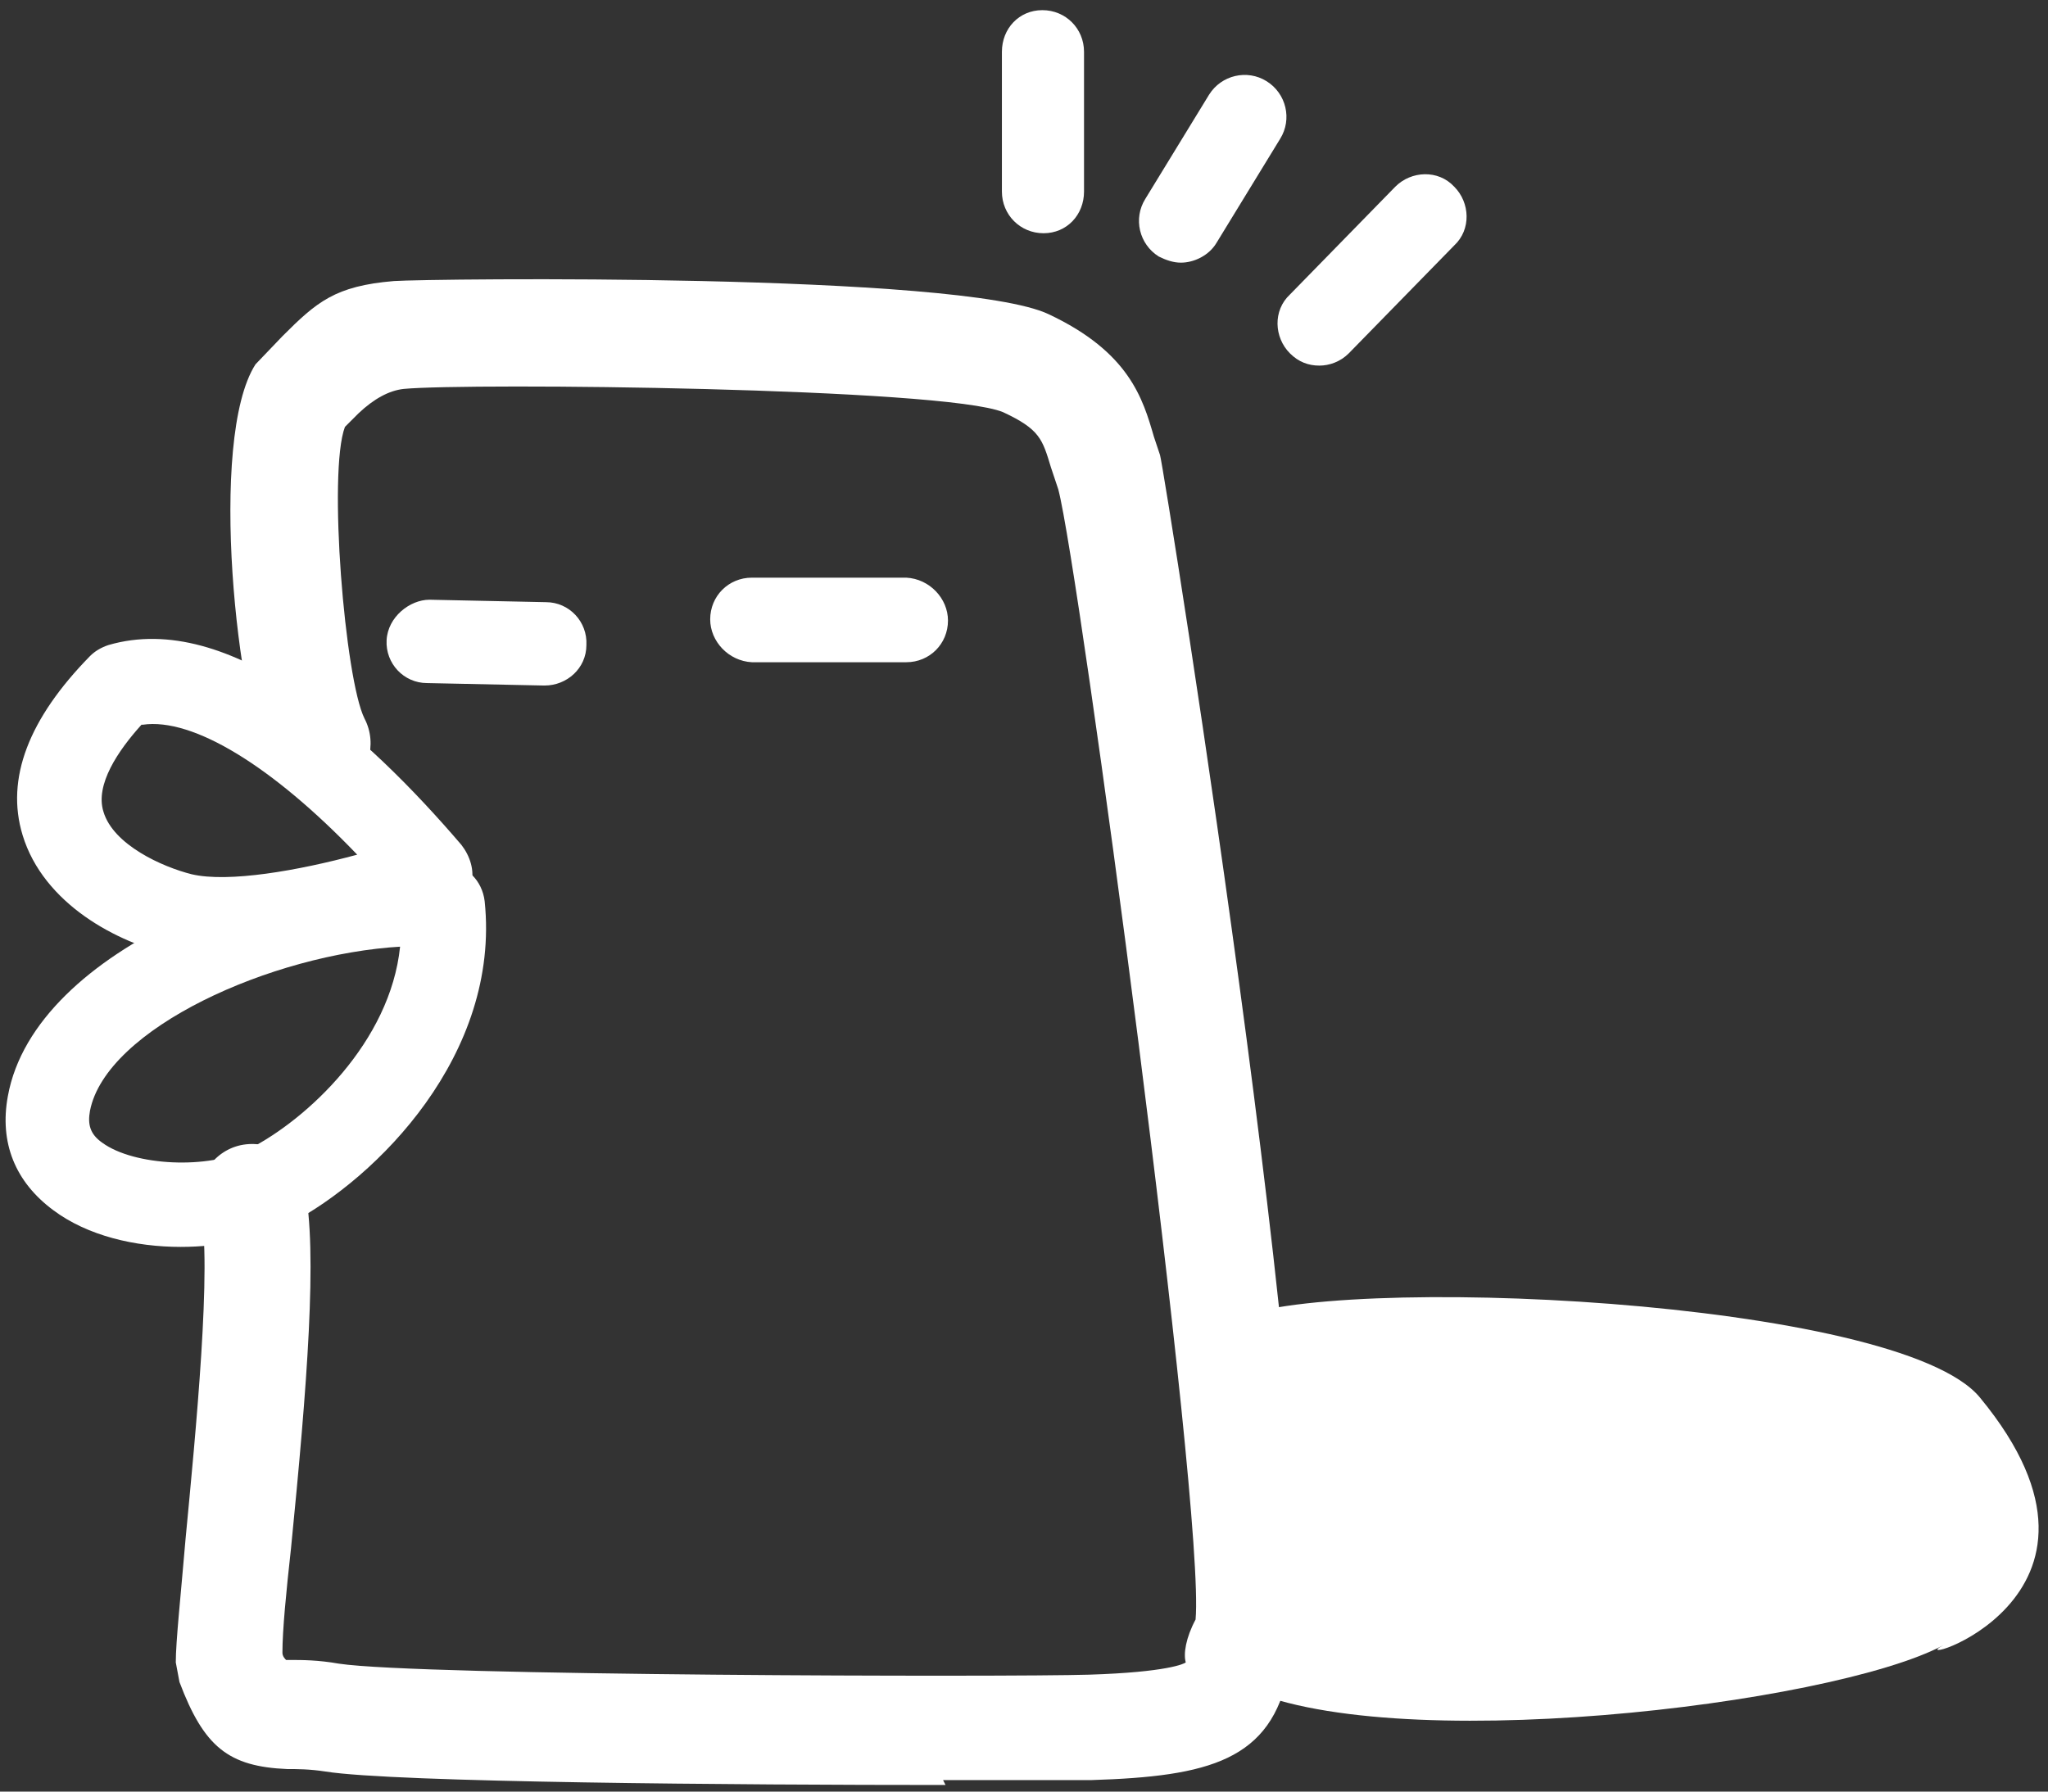
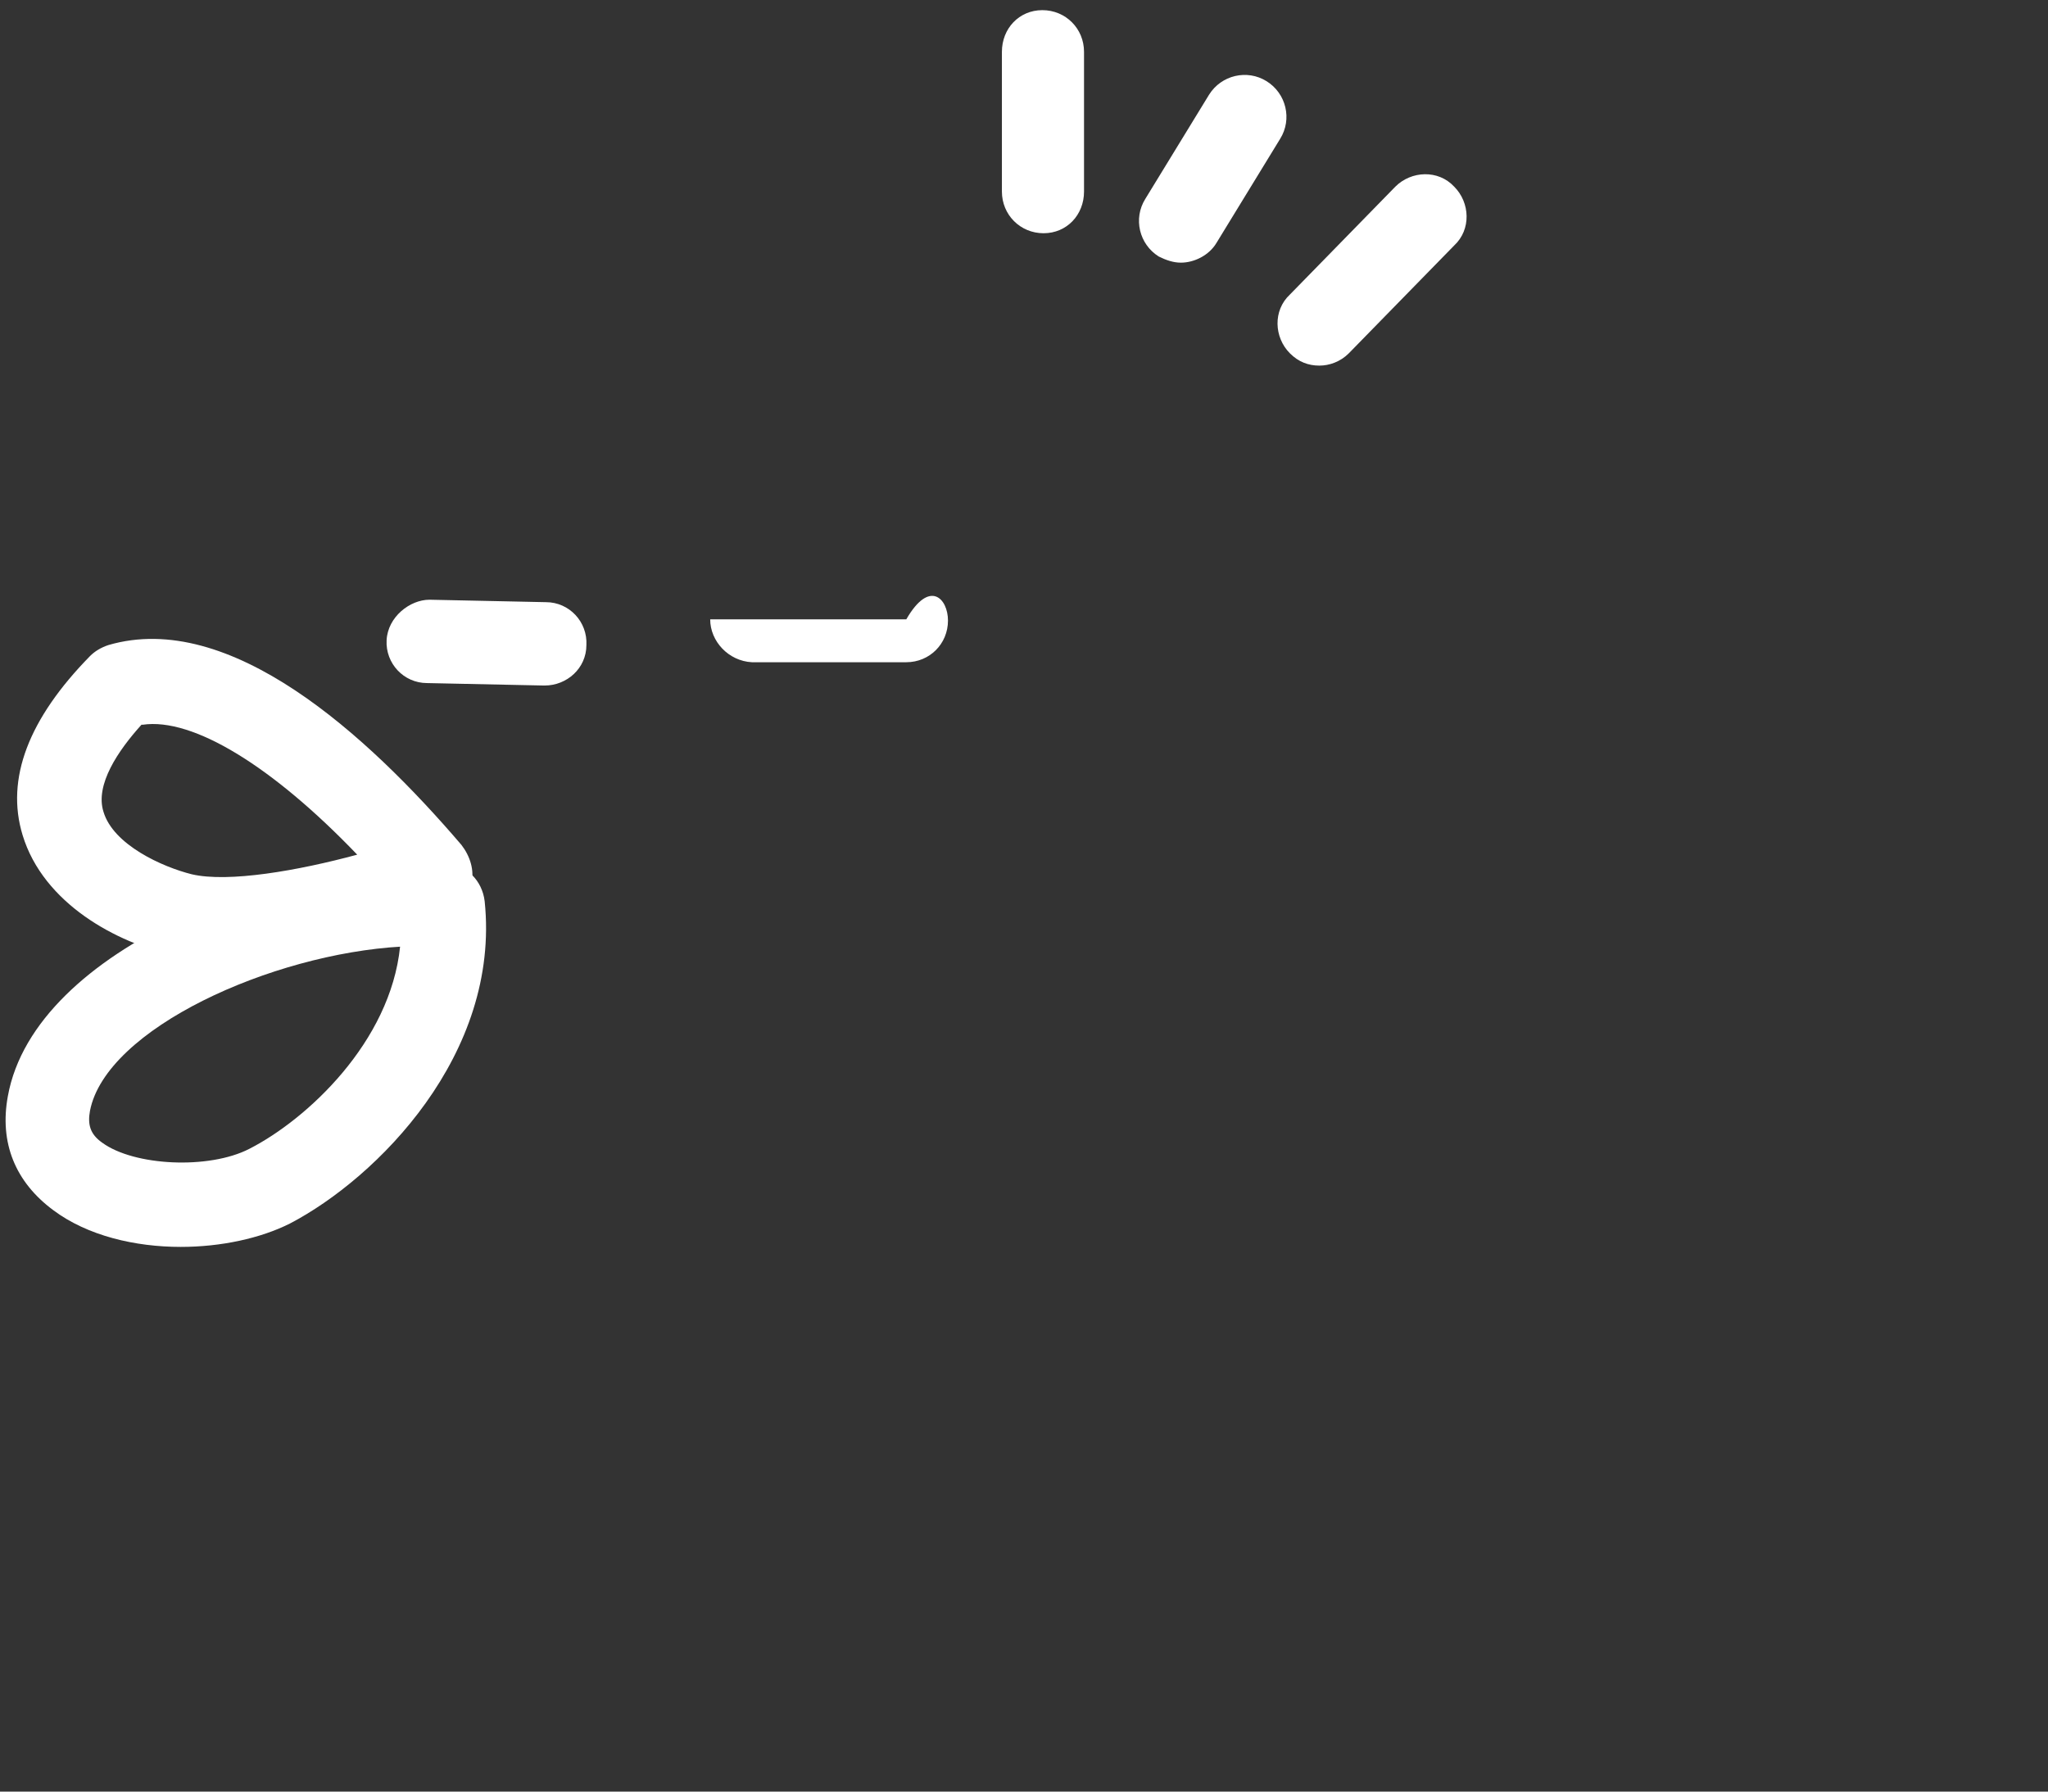
<svg xmlns="http://www.w3.org/2000/svg" width="168" height="147" viewBox="0 0 168 147" fill="none">
  <rect x="0" y="0" width="168" height="147" fill="#333333" stroke="none" />
  <path d="M85.606 19.137C83.696 19.137 82.188 17.628 82.188 15.717V4.252C82.188 2.342 83.595 0.833 85.506 0.833C87.416 0.833 88.924 2.342 88.924 4.252V15.717C88.924 17.628 87.516 19.137 85.606 19.137Z" fill="white" />
  <path d="M96.866 21.551C96.263 21.551 95.66 21.349 95.056 21.048C93.448 20.042 92.945 17.93 93.95 16.321L99.179 7.773C100.184 6.163 102.296 5.661 103.905 6.666C105.513 7.672 106.016 9.784 105.011 11.393L99.782 19.942C99.179 20.947 97.972 21.551 96.866 21.551Z" fill="white" />
  <path d="M108.228 29.998C107.324 29.998 106.519 29.696 105.815 28.992C104.508 27.685 104.408 25.472 105.815 24.165L114.462 15.315C115.769 14.007 117.981 13.906 119.289 15.315C120.596 16.622 120.696 18.834 119.289 20.142L110.642 28.992C109.938 29.696 109.033 29.998 108.228 29.998Z" fill="white" />
-   <path d="M77.563 146.458C60.672 146.458 32.317 146.257 26.687 145.352C25.38 145.151 24.374 145.151 23.57 145.151C18.743 144.95 16.733 143.341 14.722 138.01L14.42 136.401C14.42 134.692 14.822 130.971 15.224 126.244C16.029 117.796 17.436 103.515 16.431 99.191C15.928 96.777 17.436 94.464 19.749 93.961C22.162 93.458 24.475 94.967 24.977 97.38C26.083 102.61 25.178 113.874 23.871 127.048C23.469 130.669 23.168 133.786 23.168 135.597C23.168 135.898 23.369 136.1 23.469 136.2C23.57 136.2 23.67 136.2 23.771 136.2C24.776 136.2 26.083 136.2 27.793 136.502C34.429 137.508 82.691 137.608 89.327 137.407C95.762 137.206 97.17 136.502 97.27 136.401C97.069 135.697 97.27 134.39 98.075 132.881C98.879 123.73 88.523 46.593 86.814 40.156C86.612 39.553 86.412 38.95 86.21 38.346C85.507 36.033 85.305 35.228 82.289 33.821C77.463 31.809 38.451 31.407 33.122 31.91C31.915 32.044 30.675 32.714 29.401 33.921L28.295 35.027C26.888 38.748 28.295 55.745 29.904 58.963C31.01 61.075 30.206 63.79 28.094 64.896C25.983 66.003 23.369 65.299 22.162 63.187C19.447 58.259 17.034 36.033 20.955 29.898L23.168 27.585C25.983 24.769 27.491 23.462 32.317 23.06C35.334 22.858 78.77 22.356 86.009 25.775C92.645 28.893 93.751 32.714 94.656 35.832L95.159 37.34C95.461 38.145 110.241 130.769 105.716 137.105C104.309 144.447 99.181 145.754 89.528 146.056C87.819 146.056 83.294 146.056 77.362 146.056L77.563 146.458Z" fill="white" />
  <path d="M18.04 78.774C16.633 78.774 15.325 78.673 14.219 78.372C9.594 77.366 3.561 74.148 1.852 68.516C0.445 63.89 2.355 58.962 7.382 53.833C7.784 53.431 8.287 53.129 8.89 52.928C18.845 50.011 30.106 60.269 37.848 69.32C38.552 70.225 38.954 71.432 38.652 72.539C38.351 73.645 37.647 74.651 36.541 74.952C35.234 75.355 25.581 78.573 18.04 78.573V78.774ZM11.605 59.465C9.695 61.577 7.784 64.392 8.488 66.605C9.293 69.32 13.315 71.131 15.728 71.734C18.744 72.438 24.475 71.432 29.302 70.125C22.364 62.884 15.828 58.861 11.706 59.465H11.605Z" fill="white" />
  <path d="M14.822 102.308C11.102 102.308 7.18 101.403 4.365 99.291C1.248 96.978 -0.059 93.759 0.645 89.938C2.857 77.668 23.771 69.924 36.54 70.829C38.249 70.93 39.556 72.237 39.758 73.947C41.065 86.518 30.91 96.676 23.771 100.397C21.358 101.604 18.14 102.308 14.822 102.308ZM32.92 77.668C22.262 78.272 8.689 84.406 7.381 91.144C7.18 92.251 7.381 93.055 8.387 93.759C11.001 95.67 17.134 95.972 20.453 94.262C25.178 91.849 32.016 85.513 32.82 77.668H32.92Z" fill="white" />
-   <path d="M100.891 108.342C108.834 104.42 155.789 106.532 162.425 114.678C176.2 131.372 155.588 137.004 159.409 134.993C150.159 139.921 113.56 144.245 101.695 138.311C101.695 129.864 100.891 108.342 100.891 108.342Z" fill="white" />
  <path d="M44.584 56.247L35.032 56.046C33.121 56.046 31.613 54.437 31.714 52.526C31.814 50.615 33.624 49.207 35.233 49.207L44.785 49.408C46.695 49.408 48.203 51.017 48.103 52.928C48.103 54.839 46.494 56.247 44.684 56.247H44.584Z" fill="white" />
-   <path d="M74.345 54.336H61.676C59.766 54.235 58.258 52.626 58.258 50.816C58.258 48.905 59.766 47.397 61.676 47.397H74.345C76.256 47.497 77.764 49.106 77.764 50.916C77.764 52.827 76.256 54.336 74.345 54.336Z" fill="white" />
+   <path d="M74.345 54.336H61.676C59.766 54.235 58.258 52.626 58.258 50.816H74.345C76.256 47.497 77.764 49.106 77.764 50.916C77.764 52.827 76.256 54.336 74.345 54.336Z" fill="white" />
</svg>